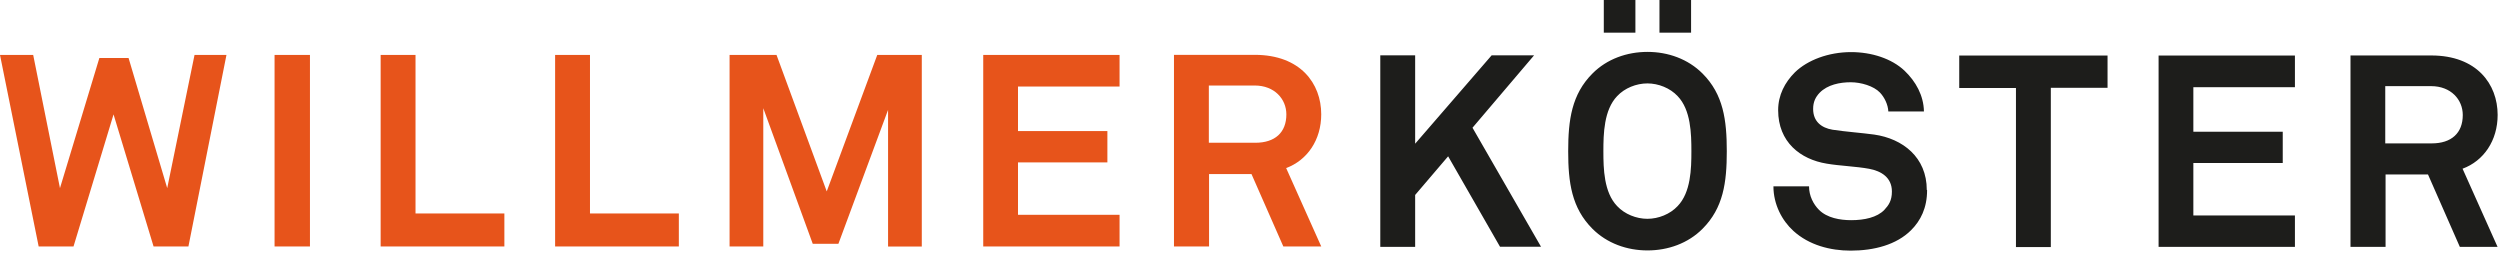
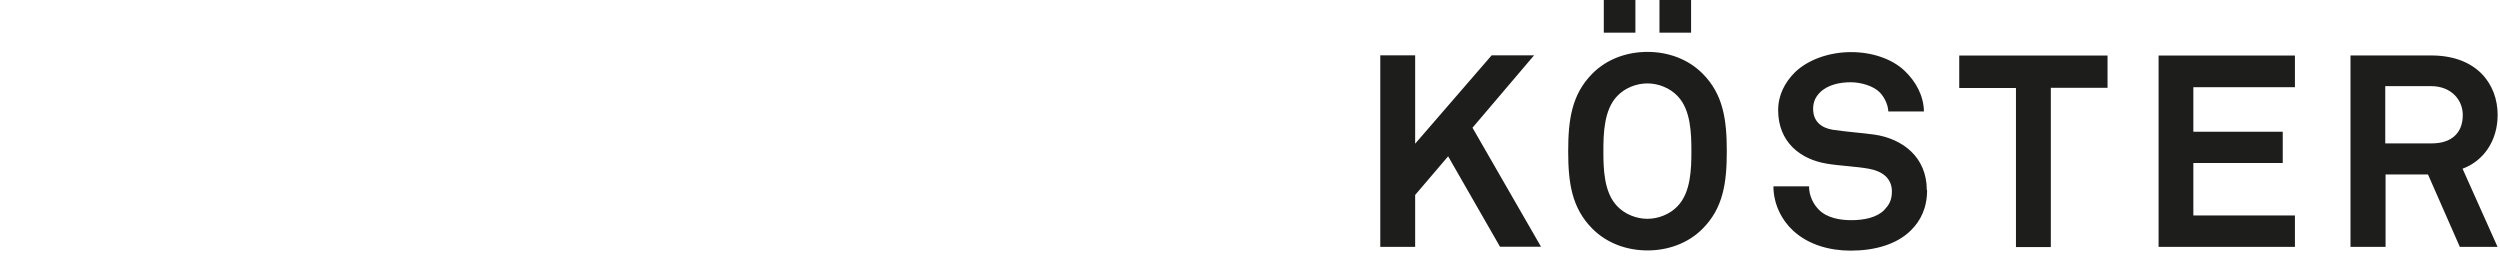
<svg xmlns="http://www.w3.org/2000/svg" width="264" height="27" viewBox="0 0 264 27" fill="none">
-   <path d="M23.903 5.802H20.542L17.658 19.868L13.576 6.124H10.493L6.333 19.868L3.505 5.802H0L4.082 26.024H7.764L11.99 12.081L16.216 26.024H19.898L23.914 5.802H23.903ZM32.731 5.802H28.994V26.024H32.731V5.802ZM53.262 26.024V22.541H43.879V5.802H40.196V26.024H53.262ZM71.686 26.024V22.541H62.302V5.802H58.62V26.024H71.686ZM97.341 26.024V5.802H92.638L87.303 20.212L82.001 5.802H77.043V26.024H80.603V11.426L85.827 25.747H88.534L93.78 11.604V26.035H97.341V26.024ZM118.226 26.024V22.685H107.501V17.15H116.94V13.844H107.501V9.141H118.226V5.802H103.829V26.024H118.226ZM139.522 26.024L135.818 17.749C138.047 16.917 139.522 14.787 139.522 12.069C139.522 8.819 137.326 5.791 132.501 5.791H123.972V26.024H127.676V18.381H132.157L135.518 26.024H139.511H139.522ZM135.84 12.081C135.84 13.989 134.642 15.076 132.557 15.076H127.654V9.03H132.501C134.586 9.03 135.84 10.461 135.84 12.081Z" fill="#E7541B" />
  <path d="M162.739 26.068L155.496 13.489L161.996 5.846H157.515L149.44 15.175V5.846H145.758V26.068H149.44V20.588L152.923 16.506L158.402 26.057H162.739V26.068ZM182.349 15.973C182.349 12.668 181.983 9.961 179.787 7.765C178.245 6.223 176.138 5.48 173.975 5.48C171.812 5.48 169.694 6.223 168.163 7.765C165.967 9.961 165.601 12.668 165.601 15.973C165.601 19.279 165.967 21.963 168.163 24.16C169.705 25.702 171.812 26.445 173.975 26.445C176.138 26.445 178.256 25.702 179.787 24.16C181.983 21.963 182.349 19.279 182.349 15.973ZM178.611 15.973C178.611 17.826 178.556 20.311 177.158 21.764C176.36 22.618 175.129 23.106 173.964 23.106C172.799 23.106 171.568 22.618 170.77 21.764C169.372 20.311 169.317 17.826 169.317 15.973C169.317 14.121 169.372 11.614 170.77 10.15C171.568 9.296 172.799 8.808 173.964 8.808C175.129 8.808 176.36 9.296 177.158 10.15C178.556 11.603 178.611 14.11 178.611 15.973ZM178.578 0H175.239V3.45H178.578V0ZM172.699 0H169.361V3.45H172.699V0ZM203.468 20.055C203.468 16.606 200.928 14.642 197.911 14.21C196.602 14.032 194.805 13.899 193.519 13.699C192.321 13.5 191.467 12.812 191.467 11.503C191.467 10.76 191.722 10.25 192.154 9.795C192.986 8.941 194.295 8.686 195.437 8.686C196.524 8.686 197.867 9.085 198.521 9.773C199.009 10.283 199.375 11.059 199.408 11.769H203.168C203.135 10.083 202.314 8.608 201.116 7.465C199.752 6.179 197.634 5.502 195.471 5.502C193.108 5.502 190.879 6.334 189.537 7.643C188.483 8.697 187.773 10.039 187.773 11.636C187.773 14.997 190.113 16.828 192.909 17.282C194.251 17.515 196.014 17.571 197.39 17.826C198.643 18.059 199.785 18.735 199.785 20.222C199.785 21.187 199.442 21.675 198.987 22.163C198.221 22.962 196.879 23.25 195.482 23.25C194.317 23.25 192.942 23.017 192.088 22.163C191.489 21.564 191.034 20.677 191.034 19.678H187.274C187.274 21.586 188.183 23.295 189.381 24.382C191.034 25.89 193.286 26.467 195.426 26.467C197.911 26.467 200.273 25.846 201.815 24.304C202.813 23.306 203.501 21.963 203.501 20.078M222.557 9.296V5.868H206.895V9.296H212.885V26.09H216.567V9.273H222.557V9.296ZM242.344 26.09V22.751H231.618V17.216H241.058V13.91H231.618V9.207H242.344V5.868H227.947V26.068H242.344V26.09ZM263.751 26.09L260.046 17.815C262.276 16.994 263.751 14.853 263.751 12.135C263.751 8.885 261.555 5.857 256.741 5.857H248.212V26.068H251.916V18.425H256.397L259.758 26.068H263.751V26.09ZM260.069 12.146C260.069 14.054 258.871 15.142 256.786 15.142H251.883V9.096H256.73C258.815 9.096 260.069 10.516 260.069 12.146Z" fill="#1D1D1B" />
</svg>